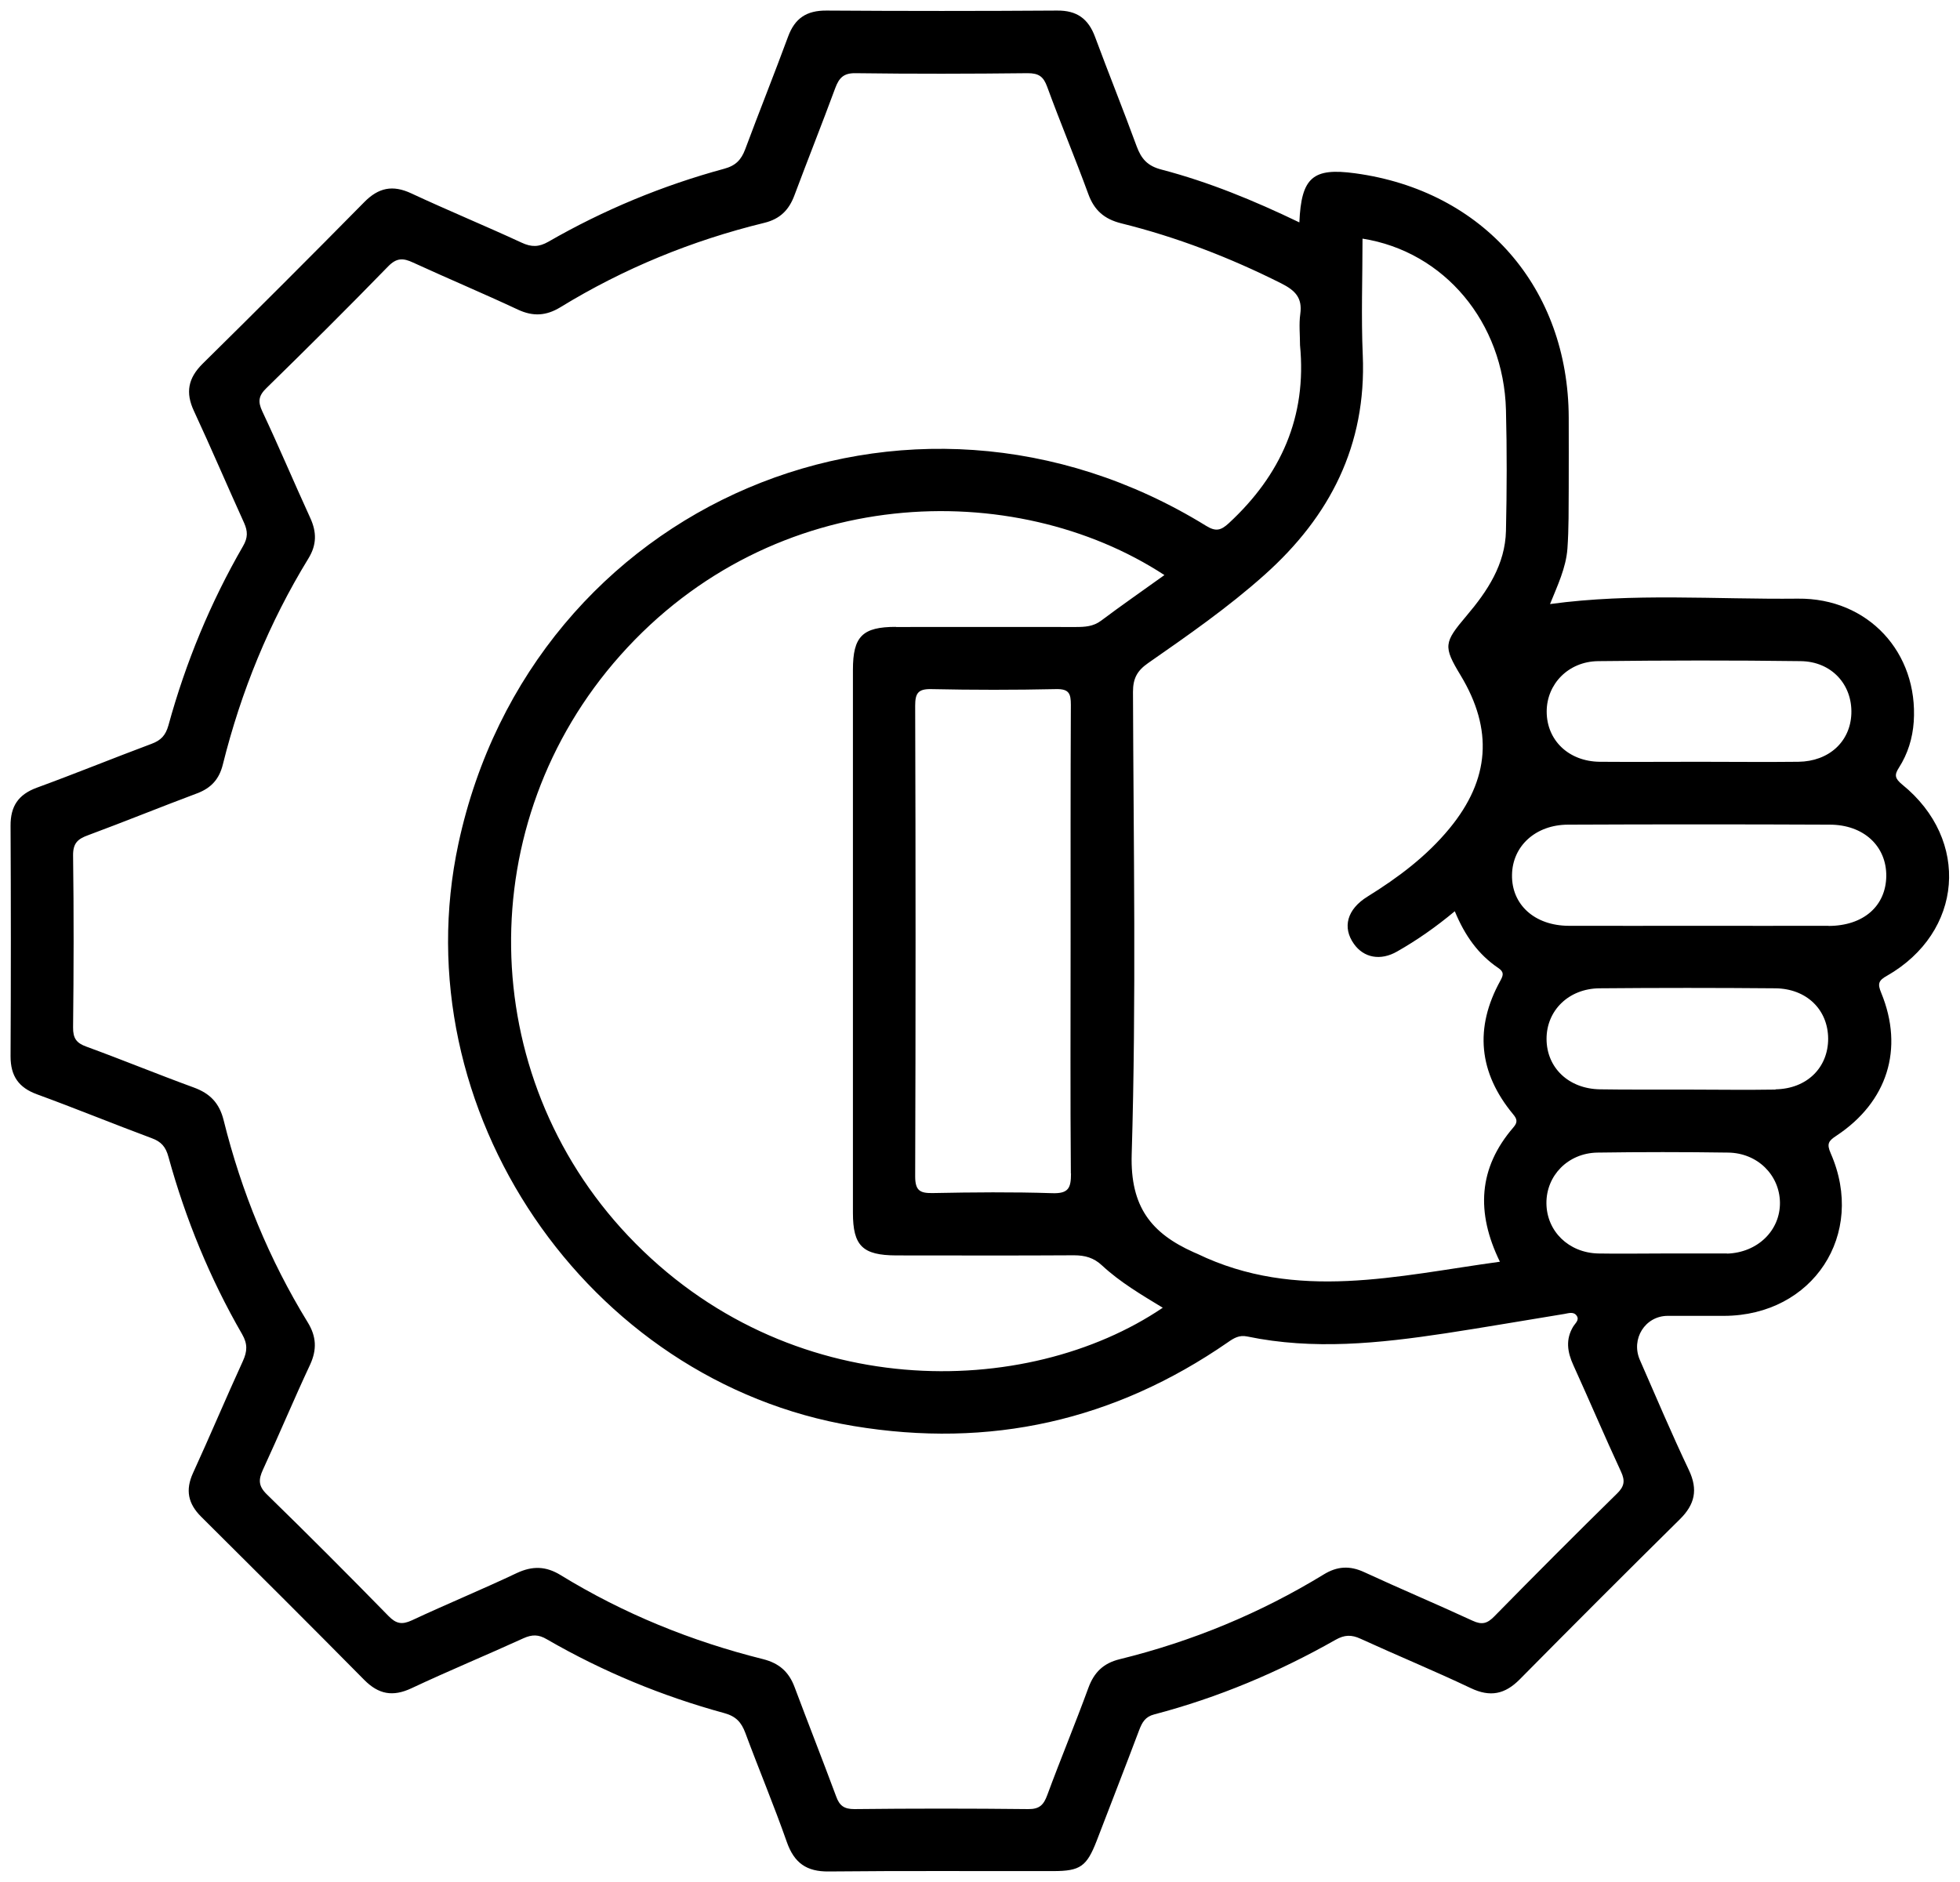
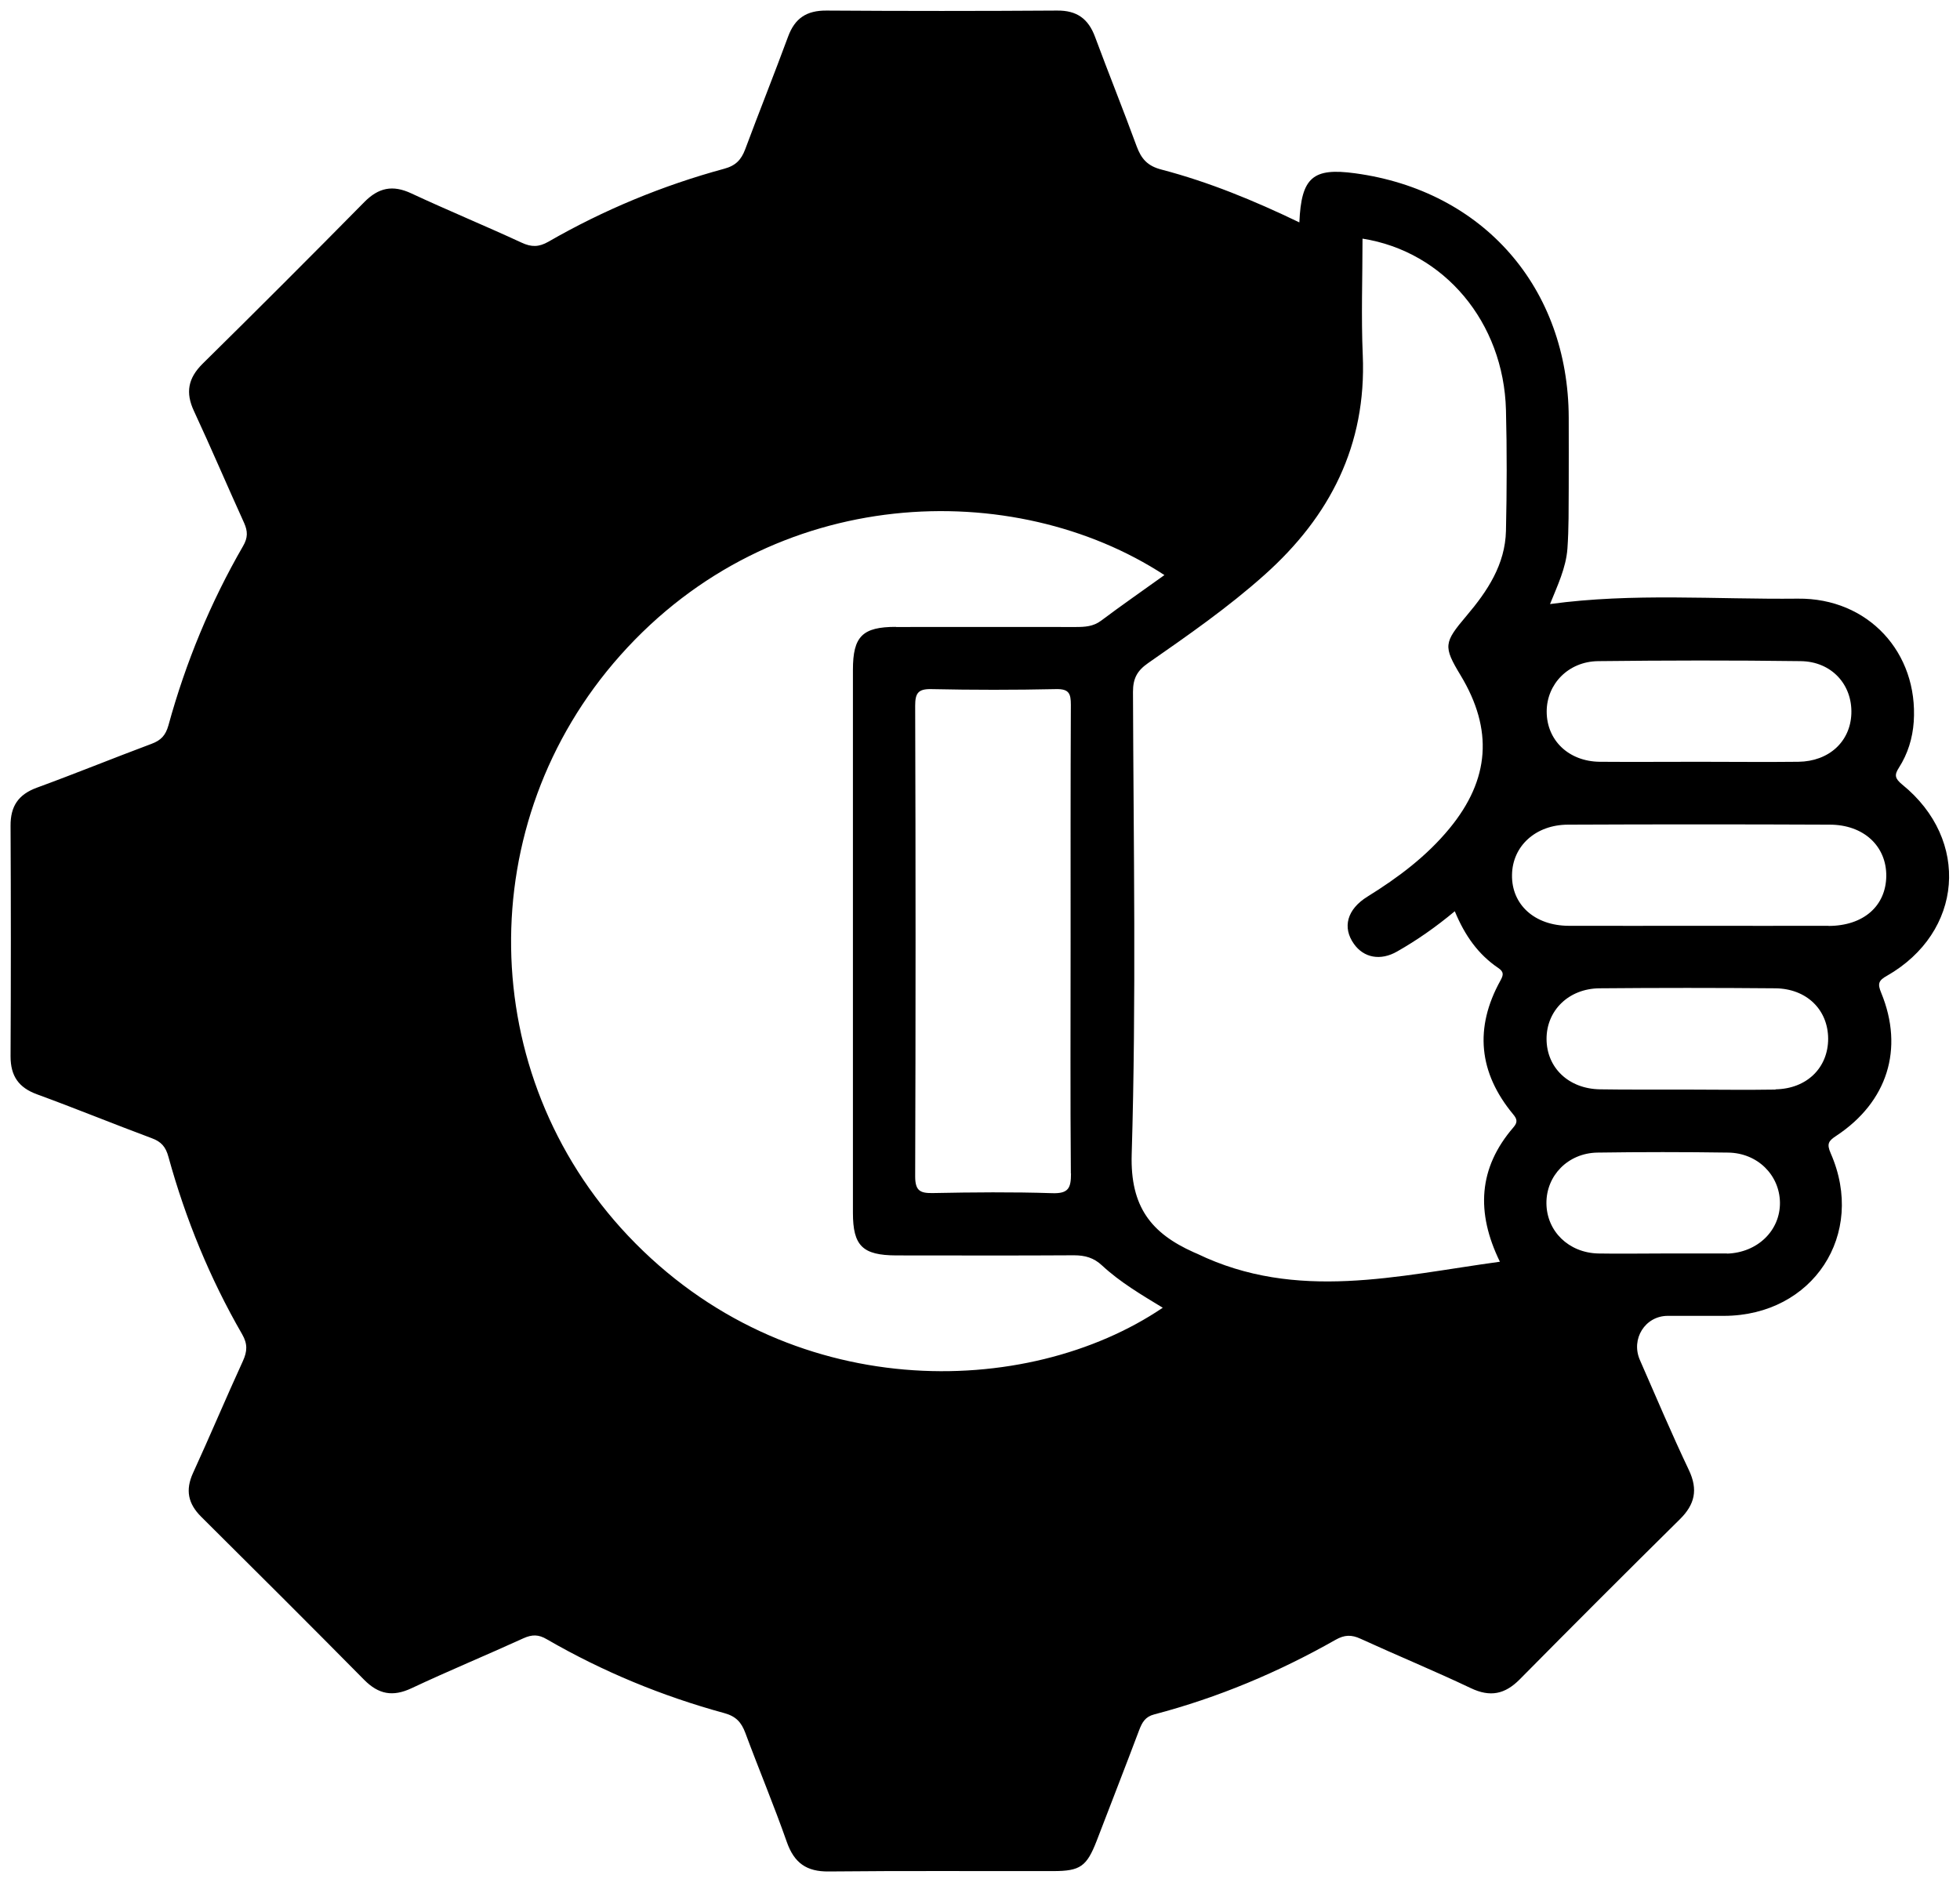
<svg xmlns="http://www.w3.org/2000/svg" id="Layer_1" viewBox="0 0 152.08 146.08">
-   <path d="M146.41,75.73c5.91-3.38,6.49-10.54,1.19-14.84-.57-.47-.63-.74-.26-1.31,.69-1.08,1.06-2.28,1.15-3.56,.36-5.37-3.53-9.62-8.99-9.56-6.39,.07-12.79-.46-19.23,.42,.57-1.42,1.24-2.8,1.35-4.31,.11-1.56,.09-3.13,.1-4.69,.01-1.82,0-3.64,0-5.46-.03-10.08-6.62-17.62-16.57-18.97-3.28-.45-4.18,.31-4.33,3.81-3.55-1.71-7.04-3.14-10.7-4.1-1.09-.28-1.57-.84-1.93-1.82-1.04-2.84-2.17-5.64-3.22-8.47-.52-1.41-1.41-2.07-2.96-2.05-5.96,.04-11.92,.04-17.88,0-1.53-.01-2.45,.58-2.98,2.02-1.08,2.93-2.24,5.82-3.33,8.75-.31,.82-.74,1.27-1.64,1.51-4.78,1.3-9.34,3.19-13.63,5.66-.74,.42-1.31,.43-2.08,.07-2.83-1.31-5.72-2.5-8.55-3.82-1.45-.68-2.55-.45-3.66,.68-4.15,4.21-8.33,8.39-12.54,12.54-1.13,1.12-1.34,2.24-.67,3.67,1.34,2.88,2.58,5.8,3.89,8.68,.29,.65,.3,1.15-.08,1.8-2.53,4.38-4.45,9.03-5.79,13.91-.22,.79-.59,1.17-1.32,1.44-2.97,1.11-5.91,2.31-8.89,3.4-1.44,.53-2.05,1.44-2.04,2.96,.03,5.96,.03,11.92,0,17.89,0,1.53,.63,2.43,2.06,2.95,2.98,1.09,5.91,2.29,8.89,3.4,.74,.27,1.09,.67,1.3,1.45,1.33,4.83,3.22,9.44,5.72,13.77,.43,.75,.4,1.32,.06,2.07-1.32,2.88-2.55,5.81-3.87,8.69-.61,1.33-.39,2.39,.64,3.41,4.23,4.2,8.45,8.41,12.64,12.65,1.12,1.13,2.22,1.33,3.67,.65,2.87-1.35,5.8-2.56,8.69-3.88,.67-.3,1.17-.3,1.81,.08,4.34,2.51,8.94,4.41,13.77,5.73,.91,.25,1.32,.71,1.63,1.53,1.05,2.83,2.22,5.62,3.22,8.47,.57,1.62,1.52,2.31,3.25,2.29,5.81-.06,11.62-.02,17.43-.03,2.09,0,2.59-.36,3.36-2.34,1.1-2.87,2.22-5.73,3.3-8.6,.23-.6,.47-1.04,1.17-1.22,4.95-1.3,9.63-3.27,14.07-5.79,.69-.39,1.23-.41,1.94-.08,2.84,1.3,5.73,2.49,8.55,3.83,1.51,.72,2.65,.48,3.8-.68,4.12-4.17,8.26-8.31,12.43-12.43,1.16-1.15,1.41-2.29,.7-3.8-1.34-2.82-2.56-5.7-3.81-8.56-.71-1.63,.41-3.41,2.15-3.42,1.46,0,2.93,0,4.4,0,6.88-.03,11.02-6.32,8.26-12.61-.33-.75-.17-.97,.44-1.37,3.96-2.62,5.26-6.74,3.48-11.08-.3-.72-.22-.96,.45-1.34Zm-22.42-24.42c5.24-.06,10.48-.07,15.73,0,2.4,.03,4.01,1.82,3.93,4.08-.08,2.17-1.74,3.7-4.11,3.73-2.57,.03-5.14,0-7.71,0s-5.14,.02-7.71,0c-2.41-.03-4.11-1.67-4.11-3.9,0-2.13,1.68-3.88,3.98-3.91Zm-18.25-23.72c-.13-3.01-.02-6.03-.02-9.07,6.35,1,10.95,6.5,11.13,13.29,.08,3.13,.07,6.26,0,9.39-.06,2.61-1.44,4.68-3.06,6.59-1.76,2.08-1.82,2.37-.46,4.62,2.54,4.21,2.27,8.07-.85,11.87-1.78,2.17-4,3.83-6.37,5.3-1.59,.98-1.97,2.39-1.06,3.67,.76,1.08,2.06,1.34,3.36,.59,1.53-.87,2.98-1.88,4.47-3.12,.78,1.89,1.82,3.35,3.37,4.4,.44,.3,.42,.53,.17,.98-2.03,3.67-1.69,7.15,.99,10.38,.31,.37,.36,.62,.02,1.01-2.72,3.15-2.92,6.6-1.05,10.43-7.93,1.08-15.77,3.11-23.49-.62-.09-.04-.19-.08-.28-.12-3.27-1.47-4.92-3.51-4.8-7.59,.36-11.96,.14-23.93,.1-35.9,0-1.04,.33-1.64,1.16-2.22,3.1-2.16,6.21-4.32,9.04-6.85,5.09-4.54,7.92-10.07,7.63-17.05Zm-22.64,63.48c0,1.12-.18,1.57-1.45,1.53-3.08-.1-6.16-.07-9.24-.01-.99,.02-1.4-.15-1.4-1.29,.04-12.18,.04-24.35,0-36.53,0-.96,.22-1.31,1.24-1.29,3.23,.07,6.47,.07,9.7,0,1-.02,1.14,.35,1.14,1.22-.03,6.16-.02,12.33-.02,18.49s-.03,11.92,.02,17.88Zm-13.58-42.42c-2.6,0-3.34,.74-3.34,3.33,0,14.05,0,28.09,0,42.14,0,2.57,.75,3.3,3.36,3.31,4.6,0,9.19,.02,13.79-.01,.86,0,1.54,.19,2.18,.79,1.4,1.3,3.05,2.27,4.71,3.28-10.53,7.13-29.09,7.53-41.49-5.59-11.84-12.53-12.15-32.06-.6-45.04,11.93-13.41,30.59-13.83,42.22-6.23-1.71,1.23-3.33,2.35-4.9,3.53-.62,.47-1.28,.5-2,.5-4.65,0-9.3-.01-13.94,0Zm55.95,67.26c-3.21,3.15-6.38,6.33-9.53,9.54-.54,.55-.95,.67-1.68,.33-2.79-1.29-5.62-2.48-8.41-3.77-1.12-.52-2.1-.46-3.14,.18-4.94,3.02-10.23,5.2-15.84,6.58-1.26,.31-1.98,1.02-2.42,2.22-1.02,2.79-2.16,5.53-3.19,8.32-.28,.76-.6,1.1-1.48,1.09-4.5-.05-8.99-.05-13.49,0-.79,0-1.15-.26-1.41-.98-1.05-2.83-2.16-5.64-3.22-8.47-.44-1.19-1.19-1.87-2.46-2.19-5.56-1.39-10.81-3.52-15.7-6.52-1.14-.7-2.19-.73-3.42-.15-2.68,1.27-5.43,2.4-8.12,3.66-.76,.35-1.22,.28-1.82-.34-3.11-3.18-6.25-6.33-9.43-9.43-.68-.66-.66-1.16-.3-1.94,1.25-2.7,2.39-5.44,3.65-8.13,.54-1.17,.49-2.19-.18-3.28-3-4.89-5.15-10.14-6.53-15.7-.33-1.32-1.05-2.07-2.31-2.53-2.79-1.02-5.54-2.15-8.33-3.17-.78-.28-1.05-.65-1.04-1.5,.05-4.45,.06-8.89,0-13.34-.01-.95,.36-1.28,1.16-1.57,2.83-1.05,5.63-2.19,8.46-3.25,1.09-.41,1.72-1.1,2-2.24,1.41-5.66,3.59-11.01,6.64-15.99,.65-1.06,.65-2.04,.14-3.15-1.26-2.75-2.43-5.53-3.72-8.27-.36-.77-.28-1.22,.33-1.81,3.18-3.11,6.33-6.24,9.43-9.43,.67-.69,1.18-.66,1.95-.3,2.7,1.24,5.44,2.39,8.13,3.65,1.18,.55,2.19,.48,3.28-.18,4.93-3.02,10.23-5.19,15.85-6.56,1.21-.3,1.9-1,2.32-2.13,1.04-2.78,2.14-5.54,3.17-8.33,.3-.8,.66-1.17,1.59-1.15,4.45,.06,8.89,.05,13.34,0,.86,0,1.22,.26,1.51,1.05,1.02,2.79,2.17,5.53,3.19,8.32,.46,1.27,1.24,1.95,2.55,2.28,4.32,1.07,8.44,2.66,12.42,4.66,1.07,.54,1.66,1.11,1.48,2.38-.11,.79-.02,1.61-.02,2.42,.54,5.55-1.48,10.07-5.52,13.81-.63,.58-1.02,.67-1.78,.2-23.1-14.24-52.3-1.81-58,24.67-4.43,20.61,9.94,41.76,30.66,45.2,10.58,1.76,20.23-.41,29.03-6.49,.47-.33,.89-.59,1.51-.46,5.14,1.07,10.25,.53,15.36-.24,3.09-.47,6.17-1.01,9.26-1.51,.34-.06,.73-.2,.96,.16,.2,.32-.12,.56-.27,.8-.62,1.01-.47,1.99,0,3.02,1.25,2.75,2.43,5.53,3.7,8.27,.33,.71,.25,1.14-.31,1.69Zm8.53-18.63c-.05,0-.1,0-.15,0-1.61,0-3.23,0-4.85,0-1.67,0-3.33,.03-5,0-2.29-.06-3.99-1.73-4.01-3.89-.02-2.15,1.67-3.9,3.95-3.94,3.38-.05,6.76-.05,10.15,0,2.28,.03,3.99,1.74,4.02,3.88,.02,2.18-1.75,3.89-4.11,3.96Zm3.77-12.72c-2.32,.04-4.64,0-6.97,0-1.11,0-2.22,0-3.33,0s-2.22,0-3.33-.02c-2.42-.04-4.13-1.67-4.14-3.9-.01-2.21,1.71-3.92,4.11-3.94,4.54-.04,9.09-.04,13.63,0,2.44,.02,4.1,1.66,4.11,3.91,0,2.26-1.66,3.89-4.08,3.93Zm4.1-12.71c-3.38,.01-6.77,0-10.15,0s-6.67,.01-10,0c-2.64-.01-4.44-1.64-4.4-3.95,.03-2.23,1.82-3.89,4.34-3.9,6.77-.03,13.54-.03,20.31,0,2.64,0,4.41,1.67,4.39,3.99-.03,2.33-1.77,3.86-4.47,3.87Z" />
+   <path d="M146.41,75.73c5.91-3.38,6.49-10.54,1.19-14.84-.57-.47-.63-.74-.26-1.31,.69-1.08,1.06-2.28,1.15-3.56,.36-5.37-3.53-9.62-8.99-9.56-6.39,.07-12.79-.46-19.23,.42,.57-1.42,1.24-2.8,1.35-4.31,.11-1.56,.09-3.13,.1-4.69,.01-1.82,0-3.64,0-5.46-.03-10.08-6.62-17.62-16.57-18.97-3.28-.45-4.18,.31-4.33,3.81-3.55-1.71-7.04-3.14-10.7-4.1-1.09-.28-1.57-.84-1.93-1.82-1.04-2.84-2.17-5.64-3.22-8.47-.52-1.41-1.41-2.07-2.96-2.05-5.96,.04-11.92,.04-17.88,0-1.53-.01-2.45,.58-2.98,2.02-1.08,2.93-2.24,5.82-3.33,8.75-.31,.82-.74,1.27-1.64,1.51-4.78,1.3-9.34,3.19-13.63,5.66-.74,.42-1.31,.43-2.08,.07-2.83-1.31-5.72-2.5-8.55-3.82-1.45-.68-2.55-.45-3.66,.68-4.15,4.21-8.33,8.39-12.54,12.54-1.13,1.12-1.34,2.24-.67,3.67,1.34,2.88,2.58,5.8,3.89,8.68,.29,.65,.3,1.15-.08,1.8-2.53,4.38-4.45,9.03-5.79,13.91-.22,.79-.59,1.17-1.32,1.44-2.97,1.11-5.91,2.31-8.89,3.4-1.44,.53-2.05,1.44-2.04,2.96,.03,5.96,.03,11.92,0,17.89,0,1.53,.63,2.43,2.06,2.95,2.98,1.09,5.91,2.29,8.89,3.4,.74,.27,1.09,.67,1.3,1.45,1.33,4.83,3.22,9.44,5.72,13.77,.43,.75,.4,1.32,.06,2.07-1.32,2.88-2.55,5.81-3.87,8.69-.61,1.33-.39,2.39,.64,3.41,4.23,4.2,8.45,8.41,12.64,12.65,1.12,1.13,2.22,1.33,3.67,.65,2.87-1.35,5.8-2.56,8.69-3.88,.67-.3,1.17-.3,1.81,.08,4.34,2.51,8.94,4.41,13.77,5.73,.91,.25,1.32,.71,1.63,1.53,1.05,2.83,2.22,5.62,3.22,8.47,.57,1.62,1.52,2.31,3.25,2.29,5.81-.06,11.62-.02,17.43-.03,2.09,0,2.59-.36,3.36-2.34,1.1-2.87,2.22-5.73,3.3-8.6,.23-.6,.47-1.04,1.17-1.22,4.95-1.3,9.63-3.27,14.07-5.79,.69-.39,1.23-.41,1.94-.08,2.84,1.3,5.73,2.49,8.55,3.83,1.51,.72,2.65,.48,3.8-.68,4.12-4.17,8.26-8.31,12.43-12.43,1.16-1.15,1.41-2.29,.7-3.8-1.34-2.82-2.56-5.7-3.81-8.56-.71-1.63,.41-3.41,2.15-3.42,1.46,0,2.93,0,4.4,0,6.88-.03,11.02-6.32,8.26-12.61-.33-.75-.17-.97,.44-1.37,3.96-2.62,5.26-6.74,3.48-11.08-.3-.72-.22-.96,.45-1.34Zm-22.42-24.42c5.24-.06,10.48-.07,15.73,0,2.4,.03,4.01,1.82,3.93,4.08-.08,2.17-1.74,3.7-4.11,3.73-2.57,.03-5.14,0-7.71,0s-5.14,.02-7.71,0c-2.41-.03-4.11-1.67-4.11-3.9,0-2.13,1.68-3.88,3.98-3.91Zm-18.25-23.72c-.13-3.01-.02-6.03-.02-9.07,6.35,1,10.95,6.5,11.13,13.29,.08,3.13,.07,6.26,0,9.39-.06,2.61-1.44,4.68-3.06,6.59-1.76,2.08-1.82,2.37-.46,4.62,2.54,4.21,2.27,8.07-.85,11.87-1.78,2.17-4,3.83-6.37,5.3-1.59,.98-1.97,2.39-1.06,3.67,.76,1.08,2.06,1.34,3.36,.59,1.53-.87,2.98-1.88,4.47-3.12,.78,1.89,1.82,3.35,3.37,4.4,.44,.3,.42,.53,.17,.98-2.03,3.67-1.69,7.15,.99,10.38,.31,.37,.36,.62,.02,1.01-2.72,3.15-2.92,6.6-1.05,10.43-7.93,1.08-15.77,3.11-23.49-.62-.09-.04-.19-.08-.28-.12-3.27-1.47-4.92-3.51-4.8-7.59,.36-11.96,.14-23.93,.1-35.9,0-1.04,.33-1.64,1.16-2.22,3.1-2.16,6.21-4.32,9.04-6.85,5.09-4.54,7.92-10.07,7.63-17.05Zm-22.64,63.48c0,1.12-.18,1.57-1.45,1.53-3.08-.1-6.16-.07-9.24-.01-.99,.02-1.4-.15-1.4-1.29,.04-12.18,.04-24.35,0-36.53,0-.96,.22-1.31,1.24-1.29,3.23,.07,6.47,.07,9.7,0,1-.02,1.14,.35,1.14,1.22-.03,6.16-.02,12.33-.02,18.49s-.03,11.92,.02,17.88Zm-13.58-42.42c-2.6,0-3.34,.74-3.34,3.33,0,14.05,0,28.09,0,42.14,0,2.57,.75,3.3,3.36,3.31,4.6,0,9.19,.02,13.79-.01,.86,0,1.54,.19,2.18,.79,1.4,1.3,3.05,2.27,4.71,3.28-10.53,7.13-29.09,7.53-41.49-5.59-11.84-12.53-12.15-32.06-.6-45.04,11.93-13.41,30.59-13.83,42.22-6.23-1.71,1.23-3.33,2.35-4.9,3.53-.62,.47-1.28,.5-2,.5-4.65,0-9.3-.01-13.94,0Zm55.95,67.26Zm8.53-18.63c-.05,0-.1,0-.15,0-1.61,0-3.23,0-4.85,0-1.67,0-3.33,.03-5,0-2.29-.06-3.99-1.73-4.01-3.89-.02-2.15,1.67-3.9,3.95-3.94,3.38-.05,6.76-.05,10.15,0,2.28,.03,3.99,1.74,4.02,3.88,.02,2.18-1.75,3.89-4.11,3.96Zm3.77-12.72c-2.32,.04-4.64,0-6.97,0-1.11,0-2.22,0-3.33,0s-2.22,0-3.33-.02c-2.42-.04-4.13-1.67-4.14-3.9-.01-2.21,1.71-3.92,4.11-3.94,4.54-.04,9.09-.04,13.63,0,2.44,.02,4.1,1.66,4.11,3.91,0,2.26-1.66,3.89-4.08,3.93Zm4.1-12.71c-3.38,.01-6.77,0-10.15,0s-6.67,.01-10,0c-2.64-.01-4.44-1.64-4.4-3.95,.03-2.23,1.82-3.89,4.34-3.9,6.77-.03,13.54-.03,20.31,0,2.64,0,4.41,1.67,4.39,3.99-.03,2.33-1.77,3.86-4.47,3.87Z" />
</svg>